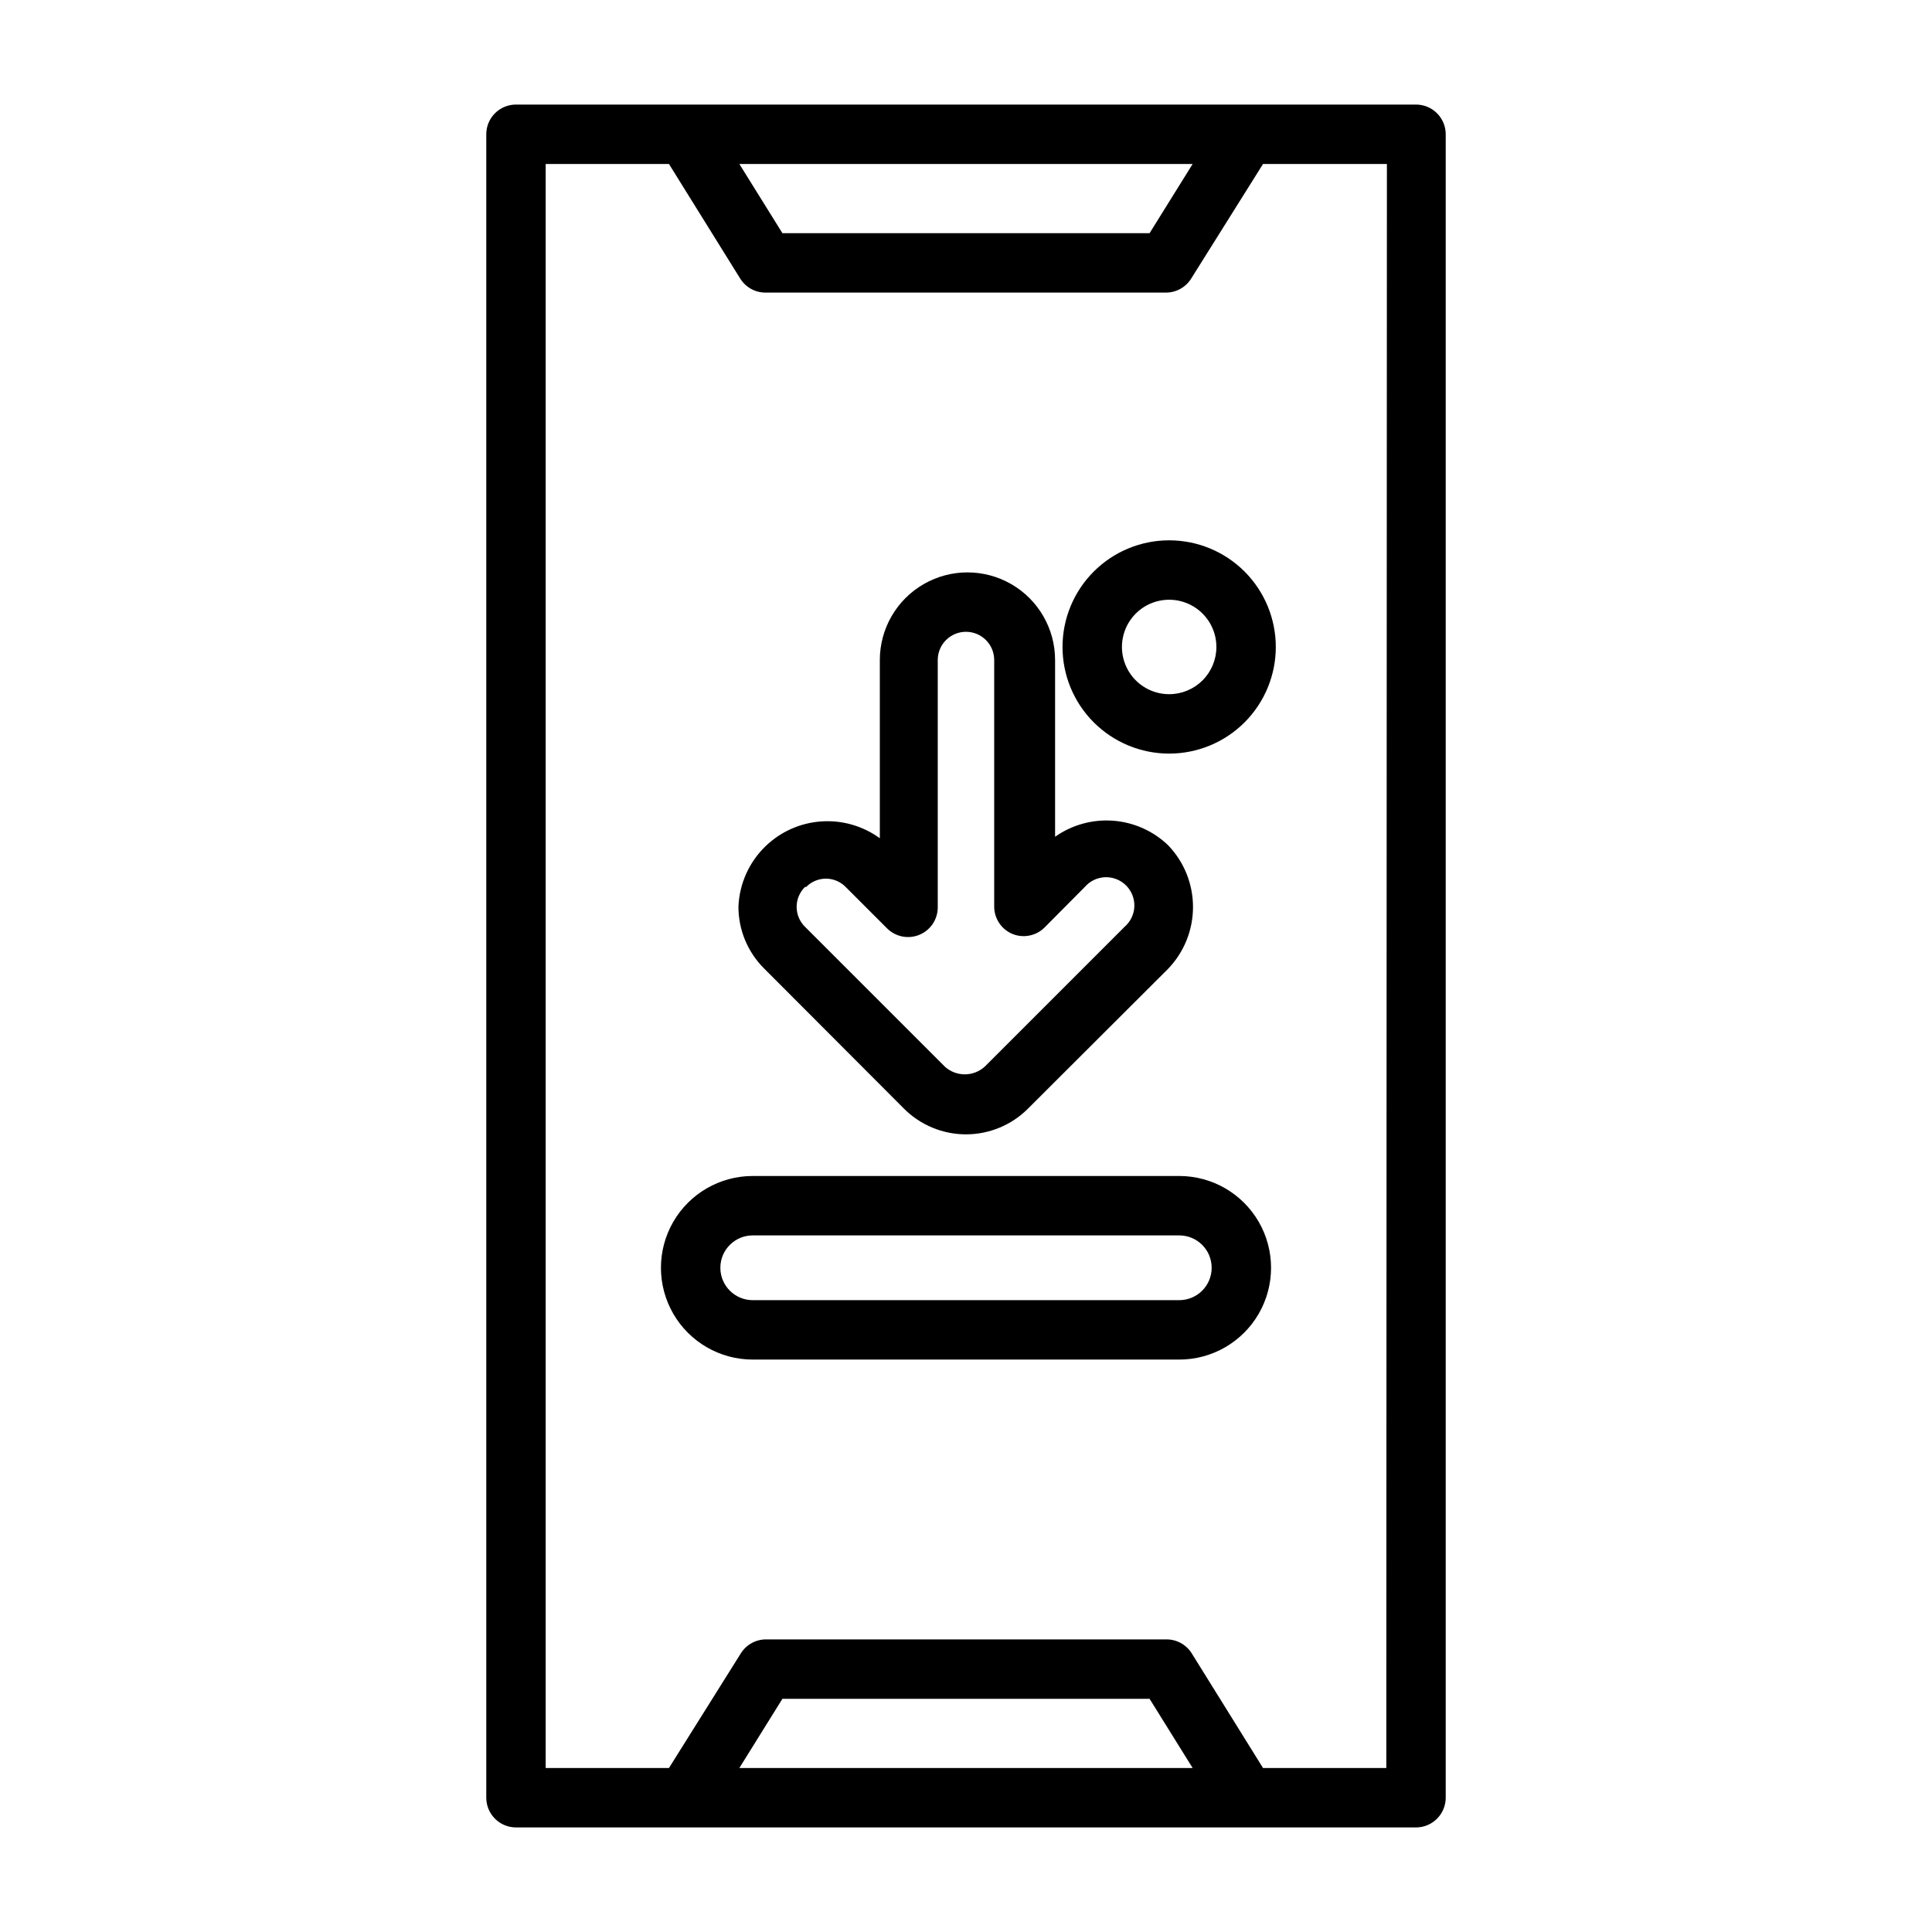
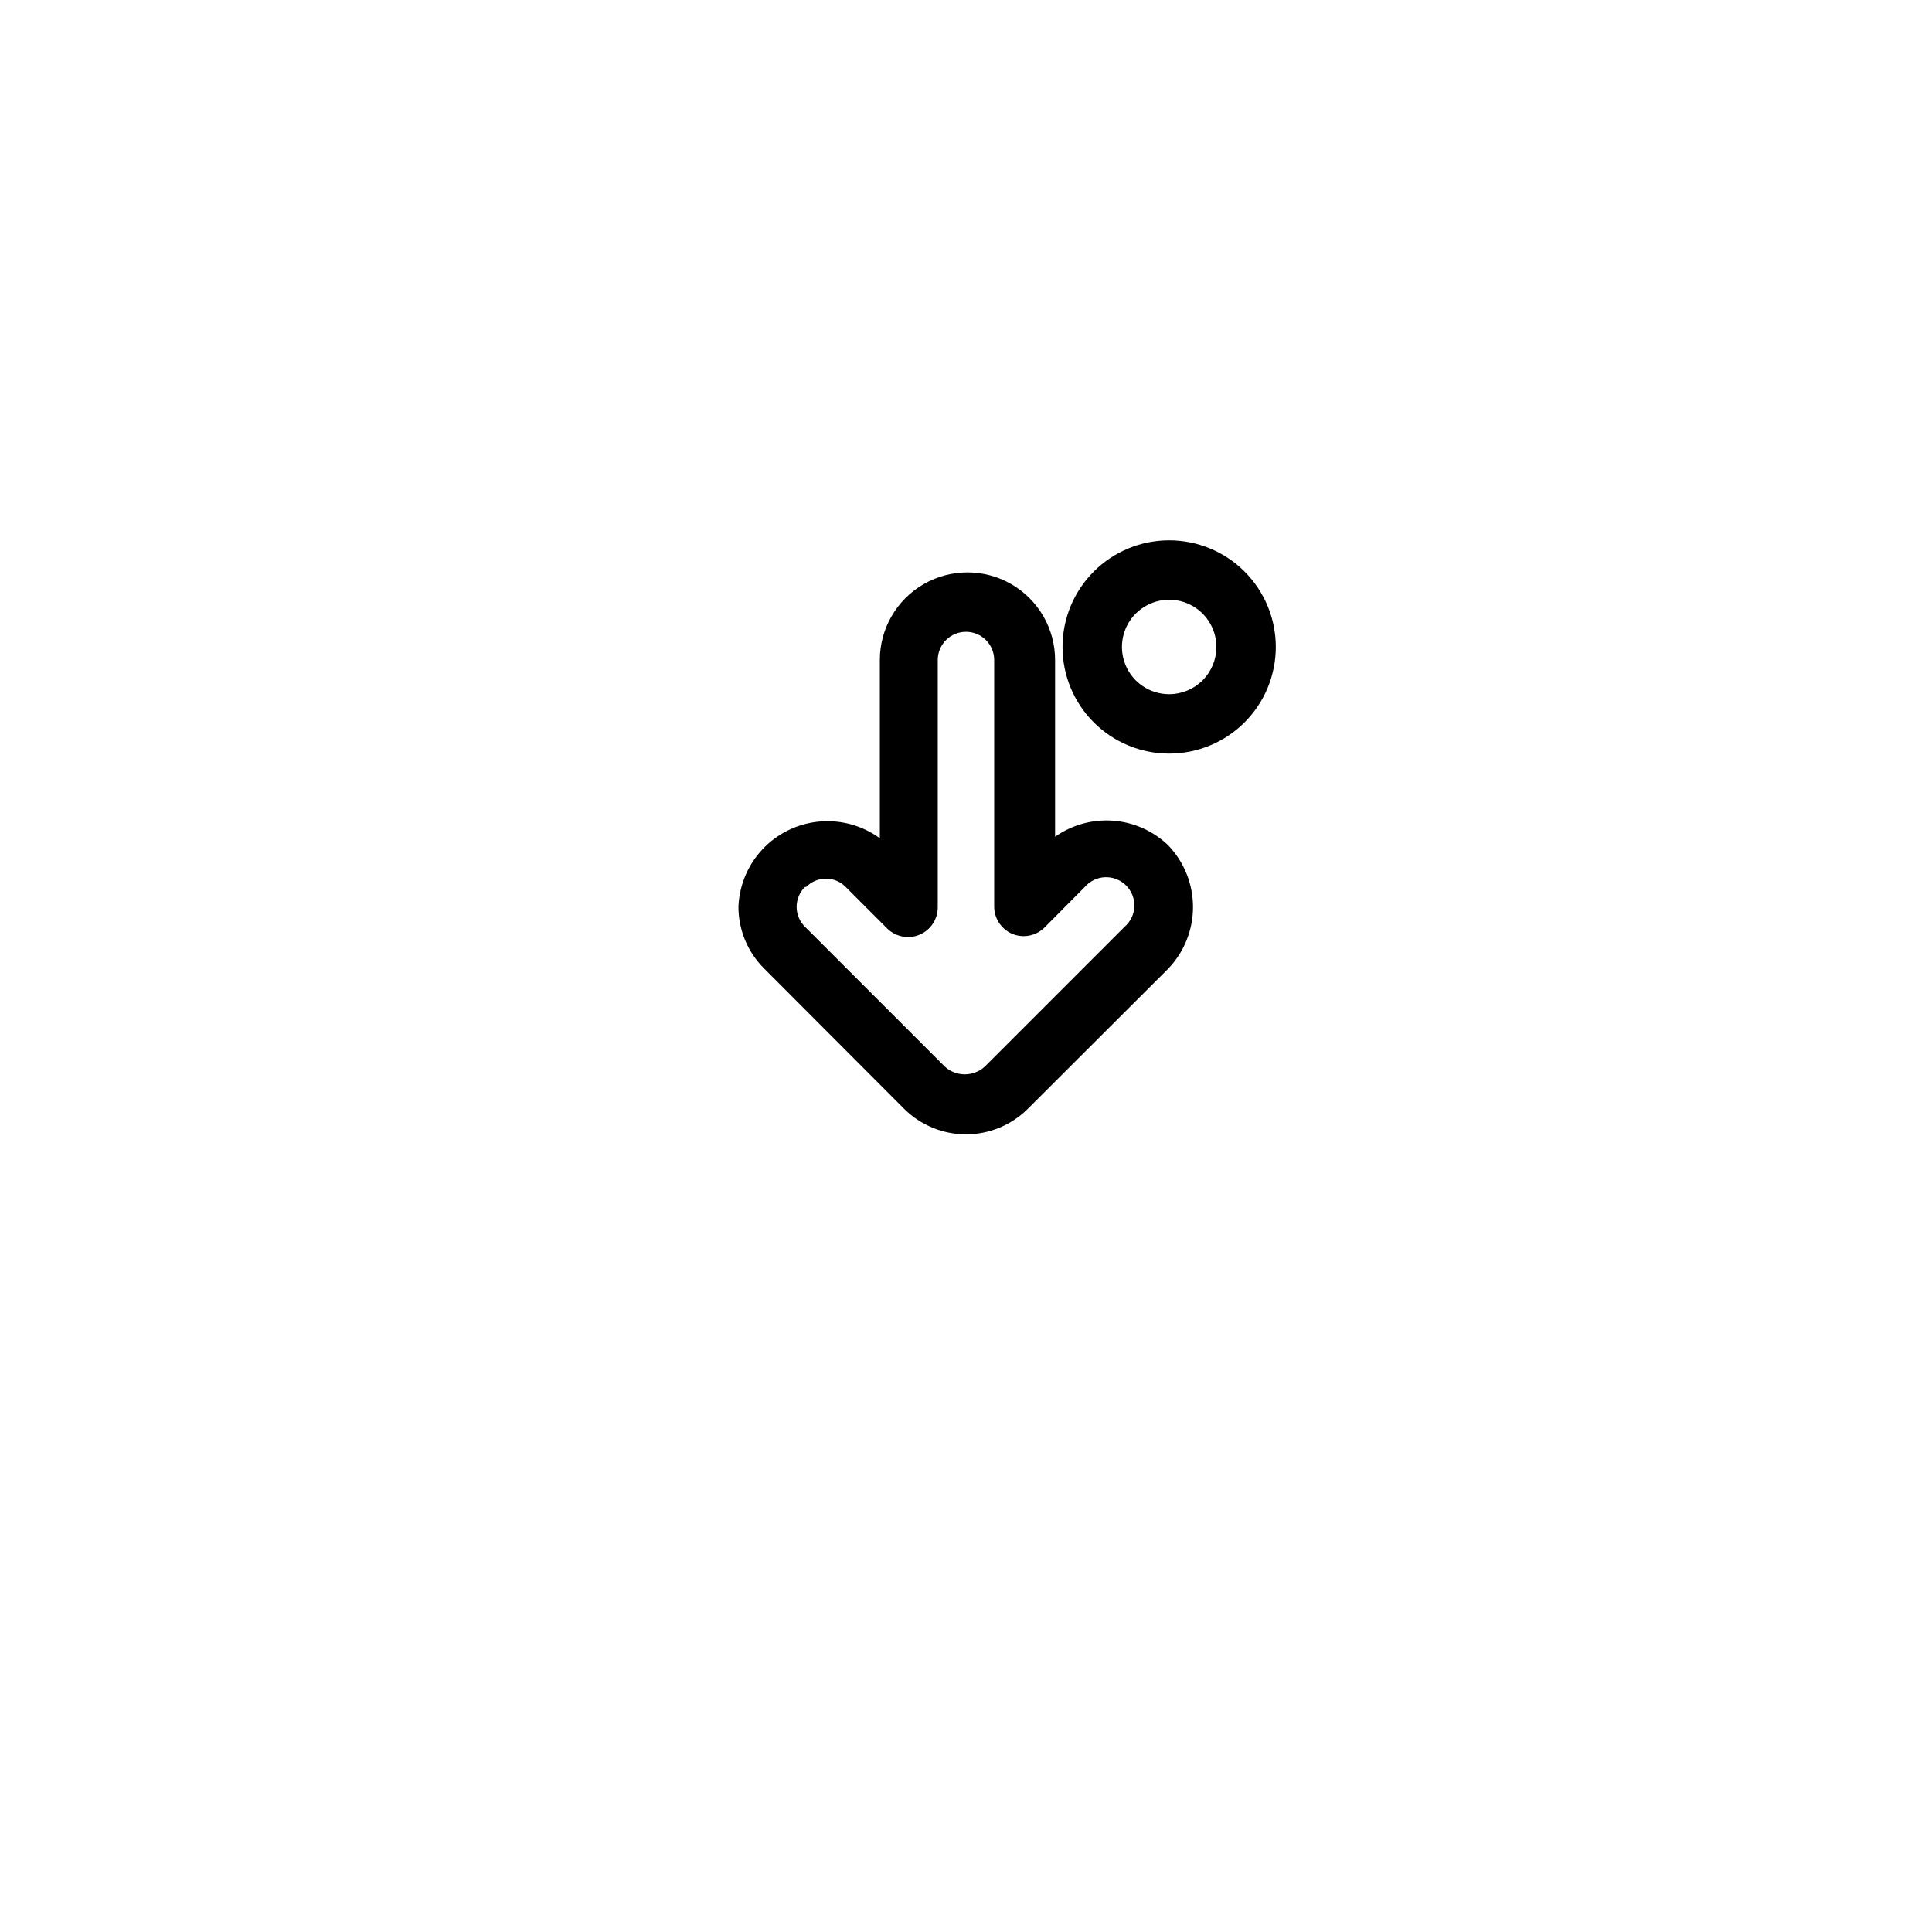
<svg xmlns="http://www.w3.org/2000/svg" fill="#000000" width="800px" height="800px" version="1.1" viewBox="144 144 512 512">
  <g>
-     <path d="m519.26 171.71h-238.52c-4.348 0-7.871 3.523-7.871 7.871v440.83c0 2.09 0.828 4.09 2.305 5.566 1.477 1.477 3.477 2.309 5.566 2.309h238.52-0.004c2.09 0 4.094-0.832 5.566-2.309 1.477-1.477 2.309-3.477 2.309-5.566v-440.83c0-2.09-0.832-4.09-2.309-5.566-1.473-1.477-3.477-2.305-5.566-2.305zm-59.195 15.742-11.414 18.344h-97.301l-11.414-18.344zm-120.13 425.09 11.414-18.344 97.301 0.004 11.414 18.34zm171.45 0h-32.668l-18.895-30.387c-1.441-2.305-3.969-3.703-6.691-3.699h-106.11c-2.719-0.004-5.25 1.395-6.691 3.699l-19.051 30.387h-32.668v-425.09h32.668l18.895 30.387c1.441 2.305 3.969 3.707 6.691 3.699h106.11c2.719 0.008 5.25-1.395 6.691-3.699l19.051-30.387h32.828z" />
    <path d="m383.62 437.86c4.352 4.324 10.238 6.754 16.375 6.754 6.133 0 12.02-2.43 16.371-6.754l37.156-37.078c4.258-4.402 6.637-10.289 6.637-16.414s-2.379-12.008-6.637-16.41c-3.957-3.777-9.105-6.059-14.562-6.461-5.453-0.402-10.879 1.102-15.352 4.254v-46.836c0-8.297-4.426-15.965-11.609-20.113-7.188-4.148-16.039-4.148-23.223 0-7.184 4.148-11.613 11.816-11.613 20.113v47.23c-4.492-3.269-9.996-4.848-15.539-4.457-5.543 0.387-10.773 2.719-14.766 6.582-4.348 4.211-6.914 9.934-7.164 15.98-0.016 6.141 2.422 12.035 6.769 16.375zm-25.977-58.805c1.375-1.41 3.262-2.203 5.234-2.203 1.969 0 3.856 0.793 5.234 2.203l11.02 11.02c2.262 2.215 5.625 2.863 8.547 1.645 2.918-1.219 4.824-4.066 4.836-7.231v-65.574c0-4.133 3.348-7.481 7.481-7.481 4.129 0 7.477 3.348 7.477 7.481v65.336c0.004 3.16 1.895 6.012 4.801 7.242 2.949 1.215 6.336 0.531 8.582-1.73l10.629-10.707c1.355-1.57 3.309-2.504 5.383-2.582 2.078-0.074 4.09 0.719 5.559 2.188s2.262 3.481 2.188 5.559c-0.074 2.074-1.012 4.027-2.582 5.387l-37.078 37.078v-0.004c-2.996 2.707-7.551 2.707-10.547 0l-37.078-37.078v0.004c-1.414-1.395-2.211-3.293-2.211-5.277 0-1.98 0.797-3.883 2.211-5.273z" />
-     <path d="m456.52 455.65h-113.04c-8.691 0-16.719 4.637-21.066 12.164-4.344 7.527-4.344 16.797 0 24.324 4.348 7.527 12.375 12.164 21.066 12.164h113.04c8.691 0 16.719-4.637 21.066-12.164 4.344-7.527 4.344-16.797 0-24.324-4.348-7.527-12.375-12.164-21.066-12.164zm0 32.906h-113.04c-4.738 0-8.578-3.84-8.578-8.582 0-4.738 3.84-8.578 8.578-8.578h113.04c4.738 0 8.582 3.84 8.582 8.578 0 4.742-3.844 8.582-8.582 8.582z" />
    <path d="m453.84 287.19c-7.496 0-14.684 2.977-19.984 8.277s-8.277 12.488-8.277 19.984 2.977 14.684 8.277 19.984c5.301 5.297 12.488 8.277 19.984 8.277s14.684-2.981 19.984-8.277c5.297-5.301 8.277-12.488 8.277-19.984s-2.981-14.684-8.277-19.984c-5.301-5.301-12.488-8.277-19.984-8.277zm0 40.777c-5.062 0-9.629-3.047-11.562-7.727-1.938-4.676-0.867-10.059 2.711-13.641 3.582-3.578 8.965-4.648 13.641-2.711 4.676 1.938 7.727 6.5 7.727 11.562 0 3.32-1.32 6.504-3.664 8.852-2.348 2.348-5.531 3.664-8.852 3.664z" />
  </g>
</svg>